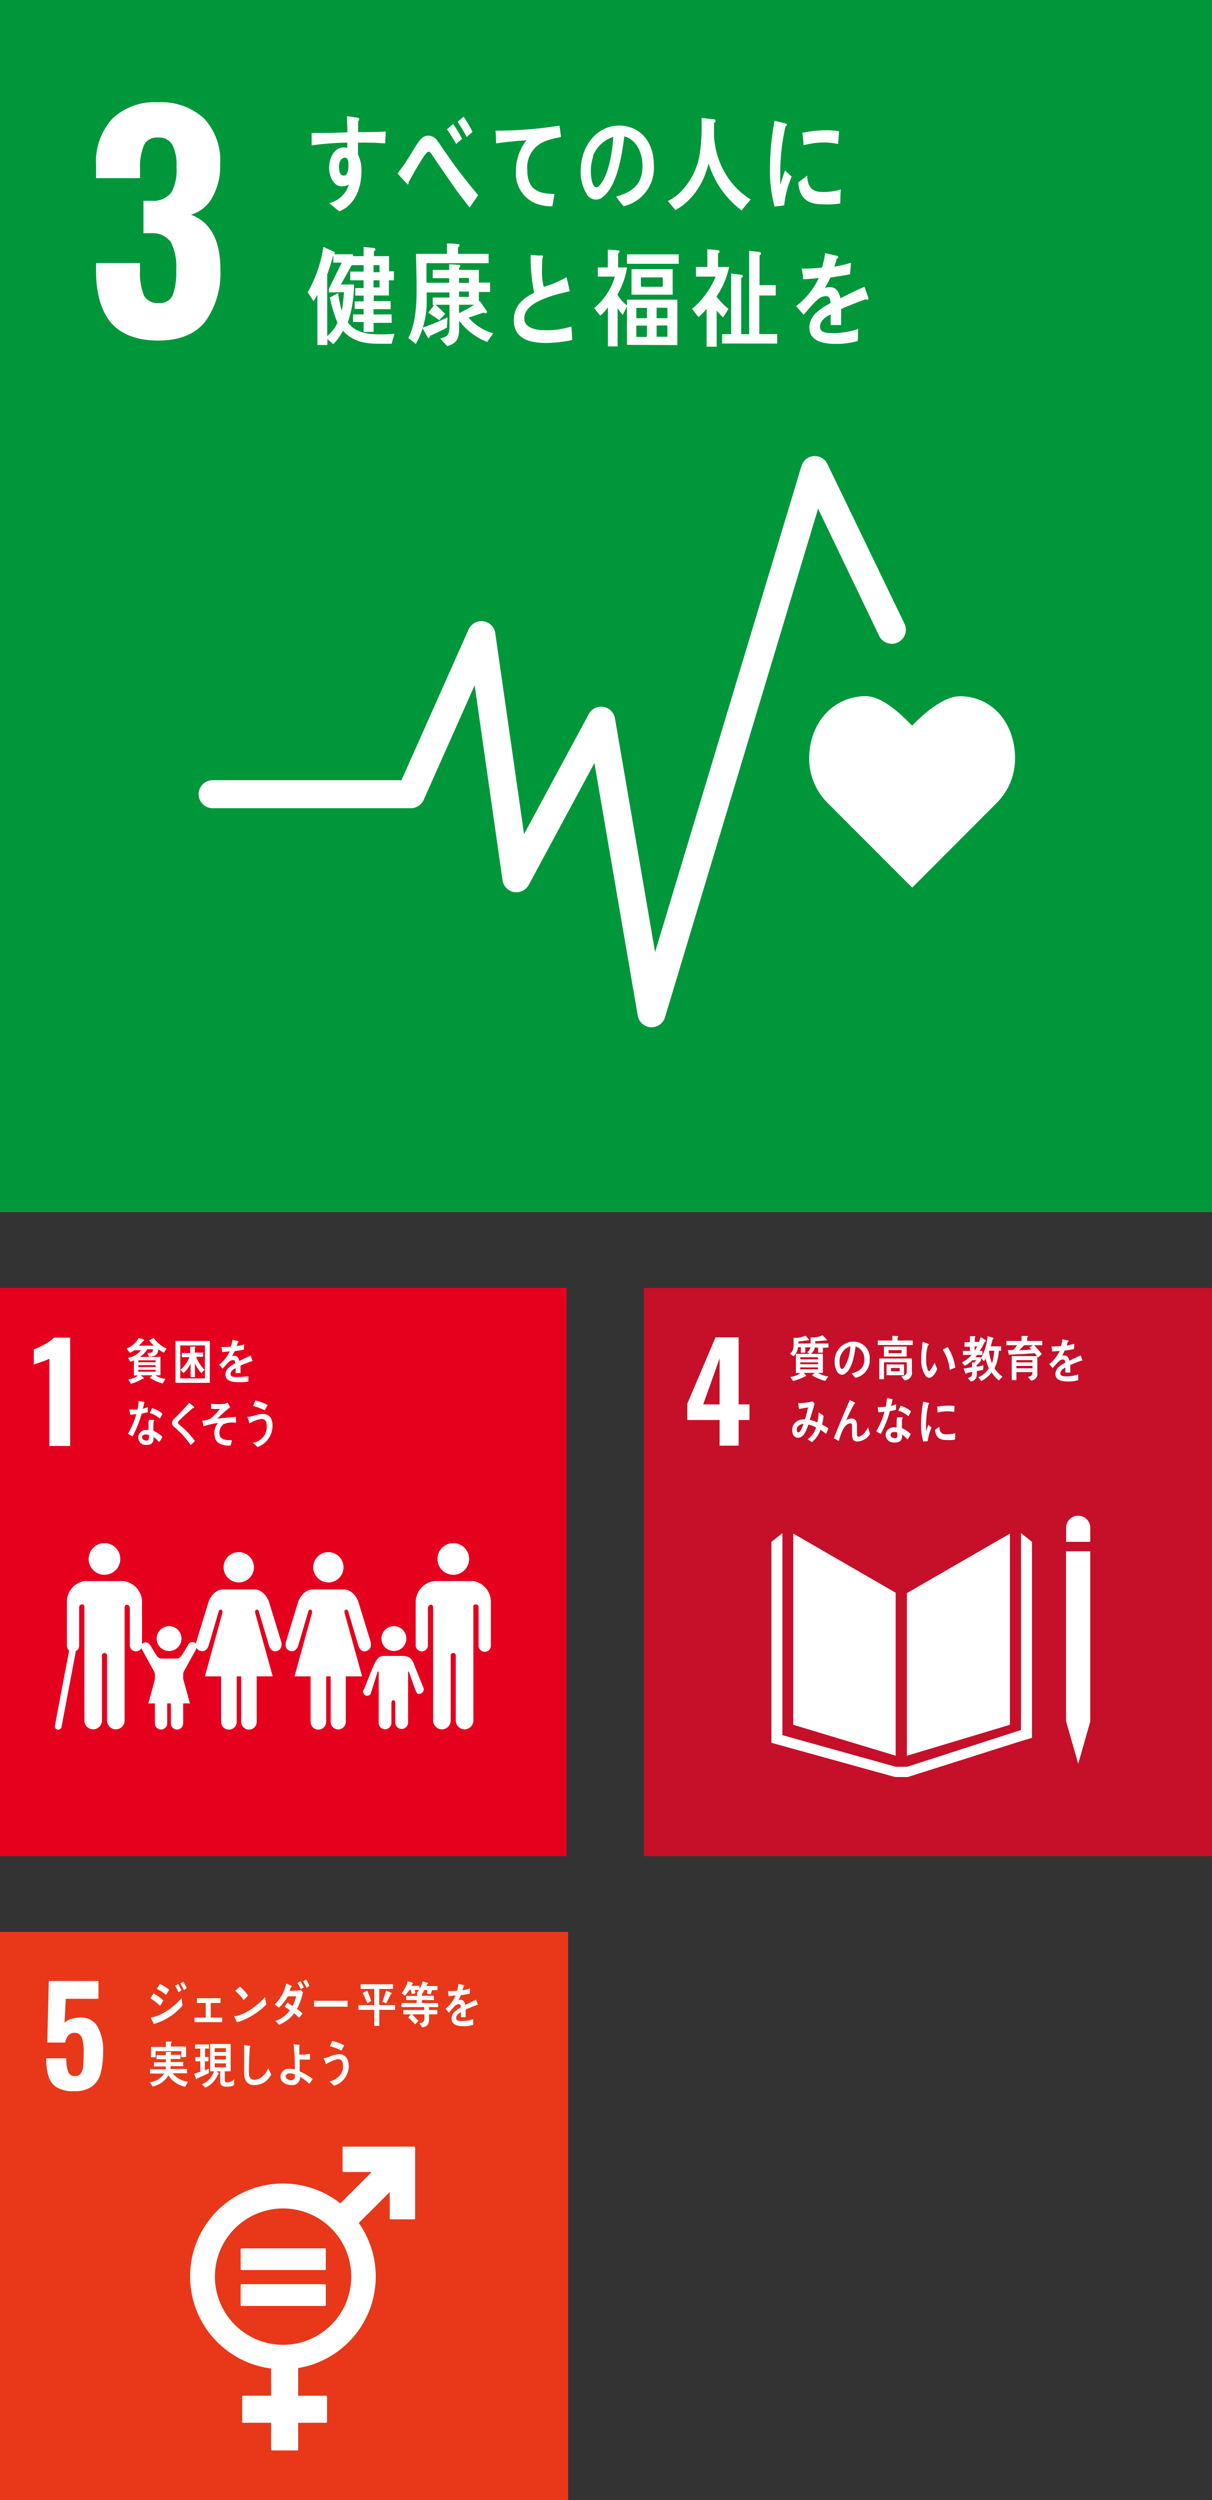
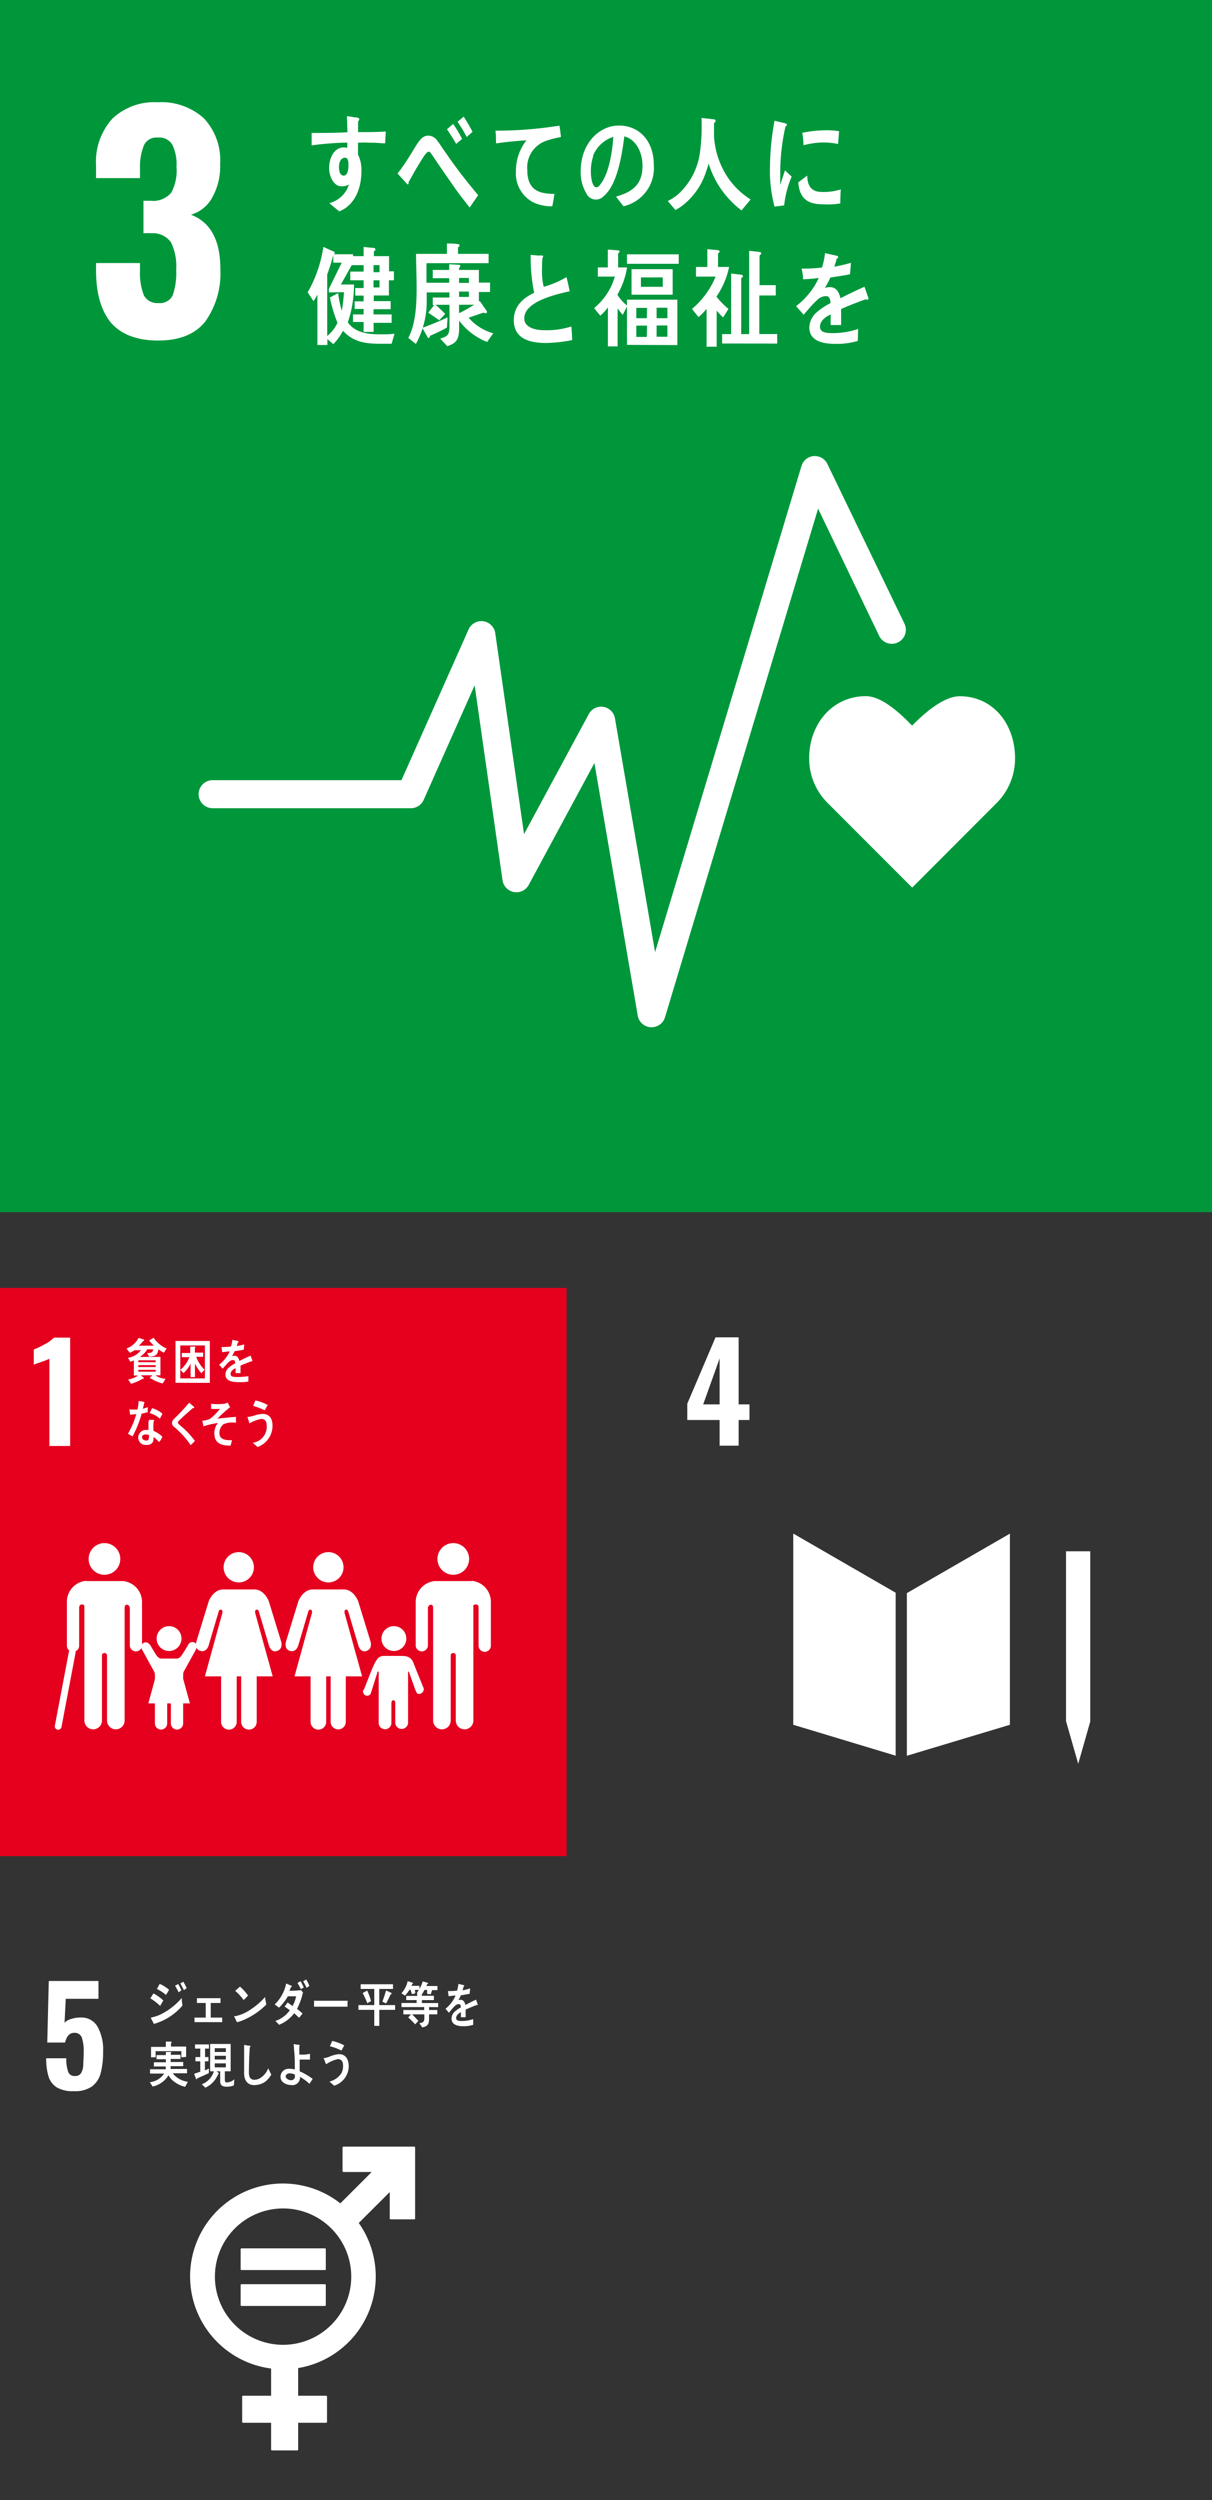
<svg xmlns="http://www.w3.org/2000/svg" id="レイヤー_1" data-name="レイヤー 1" viewBox="0 0 160 330">
  <rect x="0" y="0" width="160" height="330" fill="#333333" stroke="none" />
  <defs>
    <style>.cls-2{fill:#fff}</style>
  </defs>
  <path fill="#e5001e" d="M0 170h74.8v75H0z" />
  <path class="cls-2" d="M6.52 179.35a10.56 10.56 0 01-1.13.44c-.49.16-.8.28-.93.34v-2a10.81 10.81 0 001.45-.7 4.85 4.85 0 001.21-.87h2.14v14.3H6.52zM57.75 205.77a2.09 2.09 0 112.09 2.09 2.09 2.09 0 01-2.09-2.09M62.27 208.66a2.78 2.78 0 012.53 2.77v5.79a.81.81 0 01-1.62 0v-5c0-.19 0-.44-.39-.44s-.29.25-.3.41v14.91a1.16 1.16 0 11-2.32 0v-8.57a.31.31 0 00-.33-.34.32.32 0 00-.34.34v8.57a1.16 1.16 0 11-2.32 0v-14.88c0-.16-.06-.41-.29-.41s-.4.25-.4.44v5a.81.81 0 01-1.61 0v-5.79a2.78 2.78 0 012.52-2.77h4.87M45.35 206.87a2 2 0 10-2 2 2 2 0 002-2M39.39 211.34l-1.64 5.35s-.29 1 .54 1.22 1.08-.71 1.08-.71l1.32-4.46s.08-.34.33-.27.16.44.16.44l-2.3 8.36H41v6a1 1 0 002.06 0v-6h.59v6a1 1 0 102 0v-6h2.15l-2.31-8.36s-.09-.36.16-.44.33.27.33.27l1.33 4.46s.25 1 1.08.71.53-1.22.53-1.22l-1.64-5.35s-.58-1.54-1.88-1.54h-4.12c-1.3 0-1.89 1.54-1.89 1.54M33.52 206.87a2 2 0 10-2 2 2 2 0 002-2M27.56 211.34l-1.64 5.35s-.29 1 .54 1.22 1.08-.71 1.08-.71l1.32-4.46s.07-.34.33-.27.16.44.16.44l-2.3 8.36h2.14v6a1 1 0 002.06 0v-6h.59v6a1 1 0 102.05 0v-6H36l-2.31-8.36s-.09-.36.16-.44.33.27.33.27l1.33 4.46s.25 1 1.08.71.53-1.22.53-1.22l-1.64-5.35s-.58-1.54-1.88-1.54h-4.15c-1.3 0-1.89 1.54-1.89 1.54M52 217.92a1.64 1.64 0 10-1.64-1.64 1.63 1.63 0 001.64 1.64M48 223a.57.57 0 00.24.78.54.54 0 00.7-.23l.9-2.85s.15-.19.15 0v6.71a.84.84 0 101.68 0v-2.61s0-.38.26-.38.25.38.25.38v2.65a.85.85 0 001.69 0v-6.71c0-.2.11-.06.11-.06l.7 1.95a4.88 4.88 0 00.39.91.63.63 0 00.82-.34.61.61 0 00-.07-.6c0-.06-1.05-2.58-1.17-2.94-.37-1.08-1.05-1.07-1.69-1.09h-2.24c-.86 0-1.12.47-2.07 2.9-.13.35-.59 1.48-.6 1.55zM15.88 205.77a2.09 2.09 0 10-2.09 2.09 2.09 2.09 0 002.09-2.09M11.36 208.66a2.78 2.78 0 00-2.53 2.77v5.79a.81.81 0 001.62 0v-5c0-.19.05-.44.39-.44s.29.25.3.41v14.91a1.16 1.16 0 102.32 0v-8.57a.31.31 0 01.33-.34.32.32 0 01.34.34v8.57a1.16 1.16 0 102.32 0v-14.88c0-.16.06-.41.29-.41s.4.25.4.44v5a.81.81 0 001.61 0v-5.79a2.78 2.78 0 00-2.52-2.77h-4.87" />
  <path fill="none" stroke="#fff" stroke-linecap="round" stroke-miterlimit="10" stroke-width=".89" d="M9.54 218.06l-1.86 9.81" />
  <path class="cls-2" d="M19.74 217.06a.58.58 0 00-.5-.28.6.6 0 00-.6.6 1.11 1.11 0 00.06.26l1.65 3a1.1 1.1 0 01.1.4v6.44a.81.81 0 001.62 0v-2.54s0-.36.24-.36.25.36.25.36v2.54a.81.81 0 001.62 0V221a1.1 1.1 0 01.1-.4l1.53-2.77a2.8 2.8 0 00.19-.49.6.6 0 00-1.11-.32s-.81 1.41-1.06 1.66a.67.67 0 01-.51.24h-2a.66.66 0 01-.51-.24c-.26-.25-1-1.62-1.07-1.66z" />
  <path class="cls-2" d="M22.32 217.92a1.64 1.64 0 10-1.64-1.64 1.63 1.63 0 001.64 1.64M22.32 220.23l1.86 1.36.89 3.25h-5.49l.89-3.25 1.85-1.36zM21.63 178.55a4.19 4.19 0 01-.72-.46 2.7 2.7 0 01-.08.39c-.15.54-.74.57-1.15.58l-.25-.46c.21 0 .64 0 .73-.27a.86.86 0 00.05-.23h-.77a2.71 2.71 0 01-1 1h2.74v2.43h-.65a2.63 2.63 0 001.32.47l-.37.61a6 6 0 01-1.72-.75l.35-.33H18.6l.34.3a.14.14 0 01.06.09c0 .05-.06.07-.1.07a.16.16 0 01-.09 0 5.84 5.84 0 01-1.52.66l-.37-.57a3 3 0 001.31-.52h-.56v-2a2 2 0 01-.46.18l-.32-.52a2.57 2.57 0 001.71-1h-.84a2.69 2.69 0 01-.62.34l-.44-.56a3 3 0 001.6-1.41l.68.22a.08.08 0 01.05.08c0 .09-.09.12-.14.13a4.07 4.07 0 01-.57.6h2a6.76 6.76 0 01-.63-.68l.59-.36A4 4 0 0022 178zm-1.08 1h-2.29v.25h2.29zm0 .64h-2.29v.25h2.29zm0 .62h-2.29v.24h2.29zM23.17 182.52V177h4.53v5.53zm3.88-4.93H23.8v4.35h3.25zm-.46 3.67a5.38 5.38 0 01-.85-1.28v1.79h-.58V180a4 4 0 01-.94 1.24l-.41-.43a4 4 0 001.19-1.67h-1v-.55h1.11v-.85h.59c.05 0 .1 0 .1.09a.11.11 0 01-.07.09v.62h1.09v.55h-.92a4.48 4.48 0 001.1 1.7zM33.36 179.65a.13.13 0 01-.08 0c-.4.14-1.17.44-1.53.6v1h-.65a2.81 2.81 0 000-.3v-.36c-.44.21-.66.47-.66.77s.25.39.75.39a8.79 8.79 0 001.6-.11v.72a7.09 7.09 0 01-1.41.07c-1.08 0-1.62-.34-1.62-1a1.25 1.25 0 01.45-.92 4 4 0 01.84-.56c0-.28-.1-.43-.26-.43a.8.8 0 00-.57.24 4.72 4.72 0 00-.42.44c-.21.22-.33.38-.41.46l-.46-.53a4.6 4.6 0 001.39-1.75c-.29 0-.62.07-1 .09a5.74 5.74 0 00-.09-.67 8.5 8.5 0 001.26-.07 4.67 4.67 0 00.19-.88l.75.16s.06 0 .06.08 0 .07-.09.1a3.37 3.37 0 01-.15.49 8.17 8.17 0 001-.23l-.07.7c-.3.07-.71.13-1.21.2a5.12 5.12 0 01-.34.65 1.08 1.08 0 01.31-.05q.51 0 .66.69c.44-.23.94-.47 1.48-.71l.26.72a.06.06 0 01.02 0zM19.5 186.4a7.73 7.73 0 01-.8.19 13.79 13.79 0 01-1.2 3 5.32 5.32 0 01-.61-.35 10.47 10.47 0 001.1-2.59 5.55 5.55 0 01-.82.07l-.09-.68h.31a4.85 4.85 0 00.76 0 6.89 6.89 0 00.15-1.11c.26 0 .51.07.77.13-.07.29-.13.6-.22.89a5.67 5.67 0 00.66-.22c0 .21-.01.44-.01.67zm1.5 3.94a4.61 4.61 0 00-.73-.67v.21c0 .67-.46.85-.95.85a1.54 1.54 0 01-.52-.09 1 1 0 01.35-1.89 3.27 3.27 0 01.45 0v-.91a1.06 1.06 0 01.08-.43h.5s.19 0 .19.05a.8.8 0 00-.11.4 8.51 8.51 0 000 1 3.89 3.89 0 011.17.77c-.1.29-.24.51-.43.71zm-1.37-.93a.87.87 0 00-.39-.07c-.21 0-.48.06-.49.36s.31.44.52.44.36 0 .37-.33c.04-.13.04-.27.03-.4zm1.47-2.15a3.17 3.17 0 00-1.34-.74l.32-.65a3.52 3.52 0 011.37.74zM25.17 190.75a10.63 10.63 0 00-1.62-1.9 4.69 4.69 0 00-.47-.43 1.29 1.29 0 01-.27-.25.62.62 0 01-.1-.35.75.75 0 01.27-.54l.82-.82c.39-.43.79-.86 1.18-1.31l.47.41a1.3 1.3 0 01.18.15.14.14 0 010 .06c0 .09-.12.1-.18.09-.37.34-.76.67-1.13 1-.16.14-.31.3-.46.44a2.29 2.29 0 00-.23.21.48.48 0 00-.14.25.25.25 0 00.1.2c.22.22.48.42.71.63a11 11 0 011.43 1.61c-.18.19-.37.38-.56.55zM29.48 188a1.49 1.49 0 00-.49 1.38c.1.63.86.71 1.25.71a2.55 2.55 0 00.39 0c-.06.25-.13.49-.19.72h-.12c-.77 0-1.88-.14-2-1.33a2.16 2.16 0 01.45-1.66 11.74 11.74 0 00-1.93.45c0-.25-.09-.49-.14-.73a4.66 4.66 0 001-.24 7 7 0 001.33-1.34 9 9 0 01-1.16 0v-.67a7.79 7.79 0 001.74 0 1.65 1.65 0 00.44-.16c.11.2.22.41.32.62a15.71 15.71 0 00-1.67 1.51c.82-.11 1.64-.18 2.45-.24v.78a2.88 2.88 0 00-1.67.2zM34 191c-.21-.19-.42-.39-.64-.56a2.12 2.12 0 001.85-2.16c0-.59-.13-.93-.65-1a4.8 4.8 0 00-1.64.6c0-.1-.25-.8-.25-.86s.06 0 .08 0a3.71 3.71 0 00.71-.14 3.82 3.82 0 011.33-.25c.9.06 1.24.79 1.18 1.77A3 3 0 0134 191zm1-4.83a9.26 9.26 0 00-1.59-.6c.11-.24.21-.48.31-.72a5.75 5.75 0 011.63.61c-.17.24-.28.48-.41.71z" />
  <path fill="#00973b" d="M0 0h160v160H0z" />
  <path class="cls-2" d="M14.6 42.54c-1.28-1.6-1.92-3.88-1.92-6.82v-1h5.8v1A8 8 0 0019 39a2 2 0 001.92 1 1.86 1.86 0 001.87-1 8.83 8.83 0 00.47-3.37 7.23 7.23 0 00-.68-3.63A2.89 2.89 0 0020 30.79a7.83 7.83 0 00-1.06 0V26.5h.94a3.12 3.12 0 002.72-1.06 6.12 6.12 0 00.7-3.44 5.86 5.86 0 00-.55-2.9 2 2 0 00-1.94-.94 1.8 1.8 0 00-1.8 1 7.39 7.39 0 00-.53 3v1.35h-5.8v-1.65a8.46 8.46 0 012.13-6.17 8 8 0 016-2.19 8.36 8.36 0 016.1 2.11 8.1 8.1 0 012.15 6.07A8.33 8.33 0 0128 26.1a4.68 4.68 0 01-2.79 2.24c2.59 1 3.88 3.35 3.88 7.2a10.94 10.94 0 01-2 6.91q-2 2.5-6.21 2.5t-6.28-2.41zM134 100.09c0-4.53-2.91-8.19-7.3-8.19-2.2 0-4.85 2.4-6.29 3.88-1.44-1.48-3.92-3.89-6.11-3.89-4.4 0-7.48 3.67-7.48 8.19a8.31 8.31 0 002.33 5.8l11.27 11.28 11.25-11.27a8.29 8.29 0 002.33-5.8z" />
  <path class="cls-2" d="M86 135.59h-.1a1.85 1.85 0 01-1.71-1.54l-5.72-33.33-8.67 16.08a1.85 1.85 0 01-3.46-.62l-3.68-25.72-6.73 15.12a1.85 1.85 0 01-1.69 1.1H28.07a1.85 1.85 0 110-3.7H53l8.86-19.9a1.85 1.85 0 013.52.49l3.8 26.53 8.55-15.85a1.85 1.85 0 013.45.56l5.3 30.87 19.32-64.16a1.84 1.84 0 013.43-.27l10.17 21.07a1.85 1.85 0 01-3.34 1.61L108 67.14l-20.21 67.13a1.85 1.85 0 01-1.79 1.32zM103.52 27.11l-1.27.16a18.26 18.26 0 01-.6-5.33 34.46 34.46 0 01.6-6l1 .24a2.83 2.83 0 01.5.13.16.16 0 01.13.18.19.19 0 01-.18.18 27.64 27.64 0 00-.7 6.23v1.52c.21-.64.41-1.29.63-1.93l.88.82a13.12 13.12 0 00-.99 3.8zm7.41-.26a9.53 9.53 0 01-2.13.12c-1.67 0-3.22-.33-3.42-2.89.39-.3.78-.61 1.19-.9 0 1.46.67 2.11 1.76 2.15A7.52 7.52 0 00111 25c-.06.62-.06 1.23-.07 1.85zm-.3-7.84a9 9 0 00-2.7-.17 12.1 12.1 0 00-1.86.33c0-.5-.08-1.13-.15-1.64a14.76 14.76 0 012.65-.32 10.18 10.18 0 012.2.11c-.05.56-.08 1.13-.14 1.68zM50.84 18.92c-.49 0-1-.07-1.45-.08-.71 0-1.42-.06-2.13 0v1.55a4.66 4.66 0 01.45 2.25c0 2.39-1 4.52-2.93 5.26-.43-.37-.88-.7-1.3-1.09a3.64 3.64 0 002.58-2.45 1.84 1.84 0 01-1 .23c-1 0-1.61-1.3-1.61-2.4 0-1.38.68-2.73 1.93-2.73a1.89 1.89 0 01.47.06v-.69c-.81 0-1.62.05-2.41.11s-1.54.14-2.3.25v-1.64c1.57 0 3.15 0 4.72-.09 0-.7-.05-1.4-.06-2.11.34 0 .71.09 1 .14.15 0 .31 0 .44.07s.18 0 .18.18a.39.39 0 01-.15.29v1.41c1.22 0 2.44 0 3.66-.08zm-5.3 1.9c-.55 0-.79.62-.79 1.21s.14 1.15.63 1.15.62-.79.62-1.28 0-1.08-.46-1.08zM62 27.4c-.6-.81-1.31-1.65-1.93-2.55-.74-1.06-1.51-2.17-2.23-3.22-.25-.36-.5-.75-.74-1.1-.13-.18-.3-.51-.52-.51s-.63.61-.8.88-.48.78-.7 1.14c-.4.66-.75 1.33-1.14 2v.08c0 .12 0 .22-.15.22l-1.31-1.44a21.44 21.44 0 001.34-1.9c.45-.67.85-1.42 1.32-2.1s.8-1 1.47-1a1.54 1.54 0 011.17.75c.26.31.51.73.74 1.06.56.79 1.11 1.61 1.67 2.35.87 1.19 2 2.59 2.93 3.7zM60.22 19c-.37-.67-.79-1.3-1.21-1.94l.81-.7A16.56 16.56 0 0161 18.33zm1.39-.92a17.64 17.64 0 00-1.21-2l.81-.68a20.12 20.12 0 011.17 2zM73.74 18.15a11.94 11.94 0 00-1.73.47 3.71 3.71 0 00-2.4 3.82c0 2.86 1.81 3.13 3.58 3.16-.08.54-.17 1.09-.28 1.63h-.24a5.54 5.54 0 01-2.31-.54 4.29 4.29 0 01-2.25-4.09 6.52 6.52 0 011.39-4.08c-1.31.08-2.77.22-4 .41-.06-.71 0-1.13-.1-1.68a53.69 53.69 0 006.73-.42l1.72-.24c.06.21.18 1.31.2 1.42s-.18.11-.31.14zM82.32 27.22c-.36-.42-.68-.86-1-1.26 1.82-.55 3.5-1.34 3.5-4.06 0-1.85-.9-3.52-2.4-3.9-.32 2.48-.93 6.42-2.73 7.89a1.38 1.38 0 01-2.29-.38 5.37 5.37 0 01-.74-2.94c0-3.51 2.33-6 5.06-6 2.53 0 4.59 1.88 4.59 5.22a5.16 5.16 0 01-3.99 5.43zm-4-6.61a6.15 6.15 0 00-.32 2c0 .59.11 2.11.75 2.11.23 0 .42-.27.56-.46 1.08-1.37 1.54-4.31 1.65-6.19a4.28 4.28 0 00-2.69 2.54zM97.89 27.77a12.29 12.29 0 01-4.34-6.18 18.47 18.47 0 01-.63 1.86 9.27 9.27 0 01-2.55 3.46 6.56 6.56 0 01-1.21.81l-1-1.19a6.5 6.5 0 001.4-.92A9.13 9.13 0 0092.42 20a26.24 26.24 0 00.19-4.43l1.63.18c.1 0 .23.08.23.21a.28.28 0 01-.21.26v1.73a10.92 10.92 0 001.83 5.49 10.21 10.21 0 003 2.89zM51.7 45.37h-1.61c-1.78 0-3.45-.21-4.81-1.71A7.79 7.79 0 0144 45.43l-.78-.67v.78H41.9v-6.66a6.83 6.83 0 01-.51.87l-.77-1.16a17.32 17.32 0 002.07-6l1.42.64a.16.16 0 01.09.14.24.24 0 01-.12.19h2.53v1.13L45 37.55h1.73a15.47 15.47 0 01-.81 5c1 1.45 2.87 1.58 4.31 1.58.62 0 1.23 0 1.85-.08zm-8.28-6.77v-.48l1.69-3.45H44v-1c-.23.85-.49 1.71-.8 2.54v8.14a4.89 4.89 0 001.35-1.74 18.8 18.8 0 01-1-3.34l1.09-.58a15.17 15.17 0 00.48 2.34 22.5 22.5 0 00.29-2.47zm7.92-1.6v2h-2v.75h2.23v1.06h-2.26v.69h2.39v1.11h-2.38v1.2H48V42.5h-1.4v-1H48v-.72h-1.18v-1H48v-.76h-1.1v-1H48V37h-1.76v-1.15H48V35h-1.65v-1.19H48V32.6l1.37.13a.19.19 0 01.19.21c0 .11-.13.19-.2.25v.62h2v2H52V37zm-1.24-2h-.79v.93h.79zm0 2h-.79v.94h.79zM64.3 45.14a8.55 8.55 0 01-3.69-2.82v1c0 1.48-.38 2-1.57 2.37l-.93-1c.9-.26 1.23-.43 1.23-1.63v-2.83H57.5c.44.39.87.78 1.27 1.21l-.78.83c-.48-.35-1-.68-1.45-1l.77-1h-.18v-1h2.2v-.67h-3v1.52a11.64 11.64 0 01-1.43 5.28c-.35-.27-.68-.54-1-.8.97-1.78 1.1-4.43 1.1-6.5 0-1.52-.06-3.06-.08-4.59H59v-1.37c.46 0 1 0 1.47.09.08 0 .19 0 .19.17a.27.27 0 01-.2.24v.87h4.04v1.23h-8.2v2.58h3v-.6h-2.17v-1.09h2.17v-.75l1.25.07c.1 0 .21 0 .21.18a.27.27 0 01-.16.23v.27h2.62v1.67h1.47v1.24h-1.47v1.27l.11-.09.89 1.28a.42.42 0 01.06.19.17.17 0 01-.16.17.52.52 0 01-.26-.1c-.66.2-1.31.45-2 .67a6.62 6.62 0 003.26 2.06zm-5.3-1.9a24.07 24.07 0 01-2.23 1.08c0 .1-.08.29-.19.29s-.11-.06-.14-.12l-.69-1.22a35.42 35.42 0 003.33-1.38zm2.89-6.55H60.6v.65h1.31zm0 1.8H60.6v.7h1.31zm-1.29 1.74v1.11a18.4 18.4 0 002-1.12zM72.11 45.27c-1.65 0-4.28-.27-4.28-3 0-2 1.39-3 2.69-3.63a22.45 22.45 0 01-.46-5l1 .09a4.8 4.8 0 01.52 0c.05 0 .12 0 .12.13a.25.25 0 01-.08.15 9.43 9.43 0 00-.06 1.3 8.85 8.85 0 00.21 2.52.15.15 0 00.11 0 12.46 12.46 0 002.9-1.25c.17.61.29 1.24.43 1.86-1.44.35-6 1.25-6 3.58 0 1.31 1.71 1.56 2.5 1.56a10.68 10.68 0 003.72-.49c.05.59.09 1.2.1 1.8a19 19 0 01-3.42.38zM82.77 45.52v-5.07l-.56 1.11c-.24-.27-.45-.56-.68-.84v5h-1.28v-5.15a6.31 6.31 0 01-1 1.1l-.82-1a8.43 8.43 0 002.74-4.16h-2.25V35.3h1.32v-2.36l1.36.11c.07 0 .19 0 .19.15a.28.28 0 01-.19.23v1.87h1.18a10.47 10.47 0 01-1.28 3.6 6 6 0 001.27 1.43v-.78h6.65v6zm0-10.7v-1.25h6.83v1.25zm.6 4.08v-3.37h5.43v3.37zm2.05 1.74H84V42h1.39zm0 2.34H84v1.49h1.39zm2.07-6.36h-2.88v1.24h2.89zm.61 4h-1.42V42h1.43zm0 2.34h-1.42v1.49h1.43zM94.6 39.12v.06a11.32 11.32 0 001.57 1.6l-.71 1.12a9 9 0 01-.85-.9v4.76h-1.33v-5a7.36 7.36 0 01-1.07 1.09l-.86-1.07a11 11 0 003.12-4.27h-2.59v-1.27h1.5v-2.35l1.44.13a.22.22 0 01.17.2c0 .11-.11.18-.2.21v1.81h1.46a10.68 10.68 0 01-1.65 3.88zm.73 6.22V44.1h1.19v-8l1.37.17a.19.19 0 01.18.19c0 .13-.13.2-.22.25v7.39h1.05v-11l1.37.16c.09 0 .21.06.21.19s-.13.2-.21.26v3.93h2.14V39h-2.17v5.09h2.36v1.26zM114.47 39.57a.34.34 0 01-.17-.07c-.85.29-2.48.93-3.26 1.29v2.11h-1.38v-1.4c-.94.44-1.41 1-1.41 1.63s.54.84 1.61.84a10.36 10.36 0 003.42-.55l-.04 1.58a9.7 9.7 0 01-2.95.39c-2.3 0-3.45-.72-3.45-2.19a2.75 2.75 0 011-2 8.36 8.36 0 011.79-1.18c0-.61-.21-.93-.55-.93a1.68 1.68 0 00-1.21.52 11.81 11.81 0 00-.91.93c-.43.49-.7.81-.87 1l-1-1.13a9.92 9.92 0 003-3.72c-.62.09-1.32.14-2.07.18 0-.52-.12-1-.19-1.42a19.63 19.63 0 002.69-.14 11.44 11.44 0 00.4-1.9l1.59.36a.17.17 0 01.14.17c0 .08-.06.15-.19.2-.06.23-.16.59-.32 1.06a20.08 20.08 0 002.2-.51l-.13 1.51c-.64.14-1.52.27-2.59.43a9.74 9.74 0 01-.73 1.37 2.44 2.44 0 01.66-.1c.72 0 1.19.48 1.4 1.47.94-.49 2-1 3.17-1.52l.54 1.53c-.05.13-.09.19-.19.19z" />
-   <path fill="#c60f28" d="M85 170h75v75H85z" />
+   <path fill="#c60f28" d="M85 170v75H85z" />
  <path class="cls-2" d="M95 187.43h-4.27v-2.15l3.73-8.76h3.05v8.85h1.43v2.06h-1.43v3.39H95zm0-2.06v-6.07l-2.17 6.07zM118.24 210.23l-13.52-7.81v25.24l13.52 4.08v-21.51zM119.72 210.28v21.47l13.6-4.09v-25.23l-13.6 7.85zM141.13 227.22h-.39l1.6 5.59 1.59-5.59h-.4.4v-22.46H140.73v22.46h.4z" />
-   <path class="cls-2" d="M136.23 203.51l-1.45-1.15v25.99l-15.02 4.85h-1.52l-14.95-4.17v-26.67l-1.45 1.15v26.53l16.33 4.52H119.83l15.07-4.78 1.33-.39v-25.88zM143.93 201.79a1.6 1.6 0 10-3.19 0v1.72h3.19zM106.31 177.84v.7h-.59v-.72h-.37a1.83 1.83 0 01-.6 1.19l-.47-.33c.47-.38.48-.75.48-1.37v-.72h.51a5.28 5.28 0 001.09-.29l.44.54c0 .05-.05.07-.09.07h-.1c-.41.07-.81.12-1.22.16a2.26 2.26 0 010 .26h2v.5zm2.32.06v.64H108v-.67h-.43a1.47 1.47 0 01-.52.83h1.58v2.51H108a3.07 3.07 0 001.35.47l-.41.6a7.24 7.24 0 01-1.75-.74c.13-.12.26-.21.38-.33h-1.47c.05.06.34.33.34.38a.08.08 0 01-.08.07h-.07a6 6 0 01-1.6.62l-.36-.53a2.52 2.52 0 001.33-.52h-.59v-2.53h1.81a3.62 3.62 0 01-.32-.22 1 1 0 00.45-.95v-1h.5a3.73 3.73 0 001.09-.28l.5.52a.15.15 0 01.06.1c0 .05-.07.06-.09.06a.42.42 0 01-.15 0c-.43.05-.87.09-1.3.11a2.81 2.81 0 010 .29h1.75v.53zm-.66 1.25h-2.32v.27H108zm0 .67h-2.33v.25H108zm0 .67h-2.33v.25H108zM112.92 181.86c-.17-.19-.33-.39-.5-.57.87-.25 1.68-.6 1.68-1.82a1.69 1.69 0 00-1.15-1.75c-.15 1.11-.44 2.88-1.31 3.54a.84.84 0 01-.51.2.81.81 0 01-.59-.37 2.3 2.3 0 01-.35-1.32 2.54 2.54 0 012.43-2.69 2.15 2.15 0 012.19 2.34 2.34 2.34 0 01-1.89 2.44zm-1.94-3a2.62 2.62 0 00-.15.88c0 .27 0 .95.35.95.12 0 .21-.13.27-.21a5.64 5.64 0 00.8-2.78 2 2 0 00-1.25 1.19zM115.88 177.53v-.59h1.92v-.63l.69.05s.09 0 .09.07a.15.15 0 01-.09.11v.4h2v.59zm3.52 4.67l-.41-.52c.38-.08.71-.13.71-.69v-1.18h-3v2.24h-.62v-2.74h4.3V181a1 1 0 01-.98 1.2zm-2.71-3.14v-1.32h3v1.32zm.35 2.46v-1.42h2.31v1.42zm2-3.31h-1.74v.4h1.7zm-.27 2.35h-1.14v.44h1.14zM122.69 181.86a.6.6 0 01-.43-.18 3.35 3.35 0 01-.64-2.12 9.46 9.46 0 01.11-1.77c0-.23 0-.45.09-.67a5.2 5.2 0 01.78.29.08.08 0 010 .07c0 .07-.07.11-.11.13a6.09 6.09 0 00-.22 1.3 7.3 7.3 0 000 .81 3.09 3.09 0 00.14.86c0 .12.12.42.25.41s.6-.86.71-1.12l.35.82c-.13.43-.59 1.16-1.03 1.17zm2.69-1a6 6 0 00-.93-2.72l.66-.34a6.72 6.72 0 011 2.72c-.26.09-.49.19-.73.3zM130 177.11a8.89 8.89 0 01-.67 1.21h.36v.52H129l-.25.31h.76v.44a5.05 5.05 0 01-.59.63v.16c.3 0 .61-.1.91-.17l-.05.59c-.27.08-.55.12-.83.18v.38a.93.93 0 01-.77 1l-.41-.47c.47-.14.57-.23.57-.82l-.75.17s0 .11-.07.11 0 0-.06-.06l-.26-.65c.37-.05.75-.11 1.12-.18v-.63h.33a1.27 1.27 0 00.21-.29h-.5a4.28 4.28 0 01-1 .74l-.38-.44a4.26 4.26 0 001.29-1h-1.15v-.53h.92v-.55h-.71v-.6h.71v-.79h.65a.06.06 0 01.07.07.13.13 0 01-.08.11v.57h.79l-.37.37a10 10 0 00.36-1l.6.36a.14.14 0 01.07.11c.02.15-.06.15-.13.15zm-1.34.62v.57a6.13 6.13 0 00.34-.57zm3.2 4.49a4.67 4.67 0 01-.95-1.07 4.09 4.09 0 01-1.36 1.14l-.4-.5a2.8 2.8 0 001.39-1.19 7 7 0 01-.43-1.29 3.13 3.13 0 01-.22.36l-.38-.41a7.31 7.31 0 00.87-2.9l.7.21a.14.14 0 01.07.11c0 .06-.08.11-.12.13-.08.3-.16.61-.25.9h1.38v.58h-.3a6.33 6.33 0 01-.57 2.32 3.77 3.77 0 001.05 1.09zm-1.29-3.93v.14a6.64 6.64 0 00.38 1.52 7.16 7.16 0 00.31-1.66zM136.53 177.56c.34.39.69.76 1 1.17l-.49.45a4.9 4.9 0 00-.45-.57c-1.13.11-2.27.14-3.41.21l-.13-.62h.56a.36.36 0 00.22-.09 3.37 3.37 0 00.43-.55h-1.4V177h2v-.66h.78s.06.05.06.09-.07.11-.11.13v.44h2v.56zm-.43 4.66l-.4-.48c.37-.06.59-.13.59-.63h-2.11v1.06h-.62V179h3.38v2.2a.86.86 0 01-.84 1.02zm-1.92-2.69v.29h2.11v-.29zm2.12.76h-2.12v.32h2.12zm-1.09-2.73c-.23.22-.45.46-.7.66.56 0 1.12-.06 1.67-.09a3.83 3.83 0 01-.28-.29c.16-.09.32-.18.47-.28zM142.9 179.57a.13.13 0 01-.08 0c-.4.13-1.16.44-1.53.6v1h-.65a2.81 2.81 0 000-.3v-.36c-.44.21-.66.47-.66.77s.25.39.75.39a4.84 4.84 0 001.61-.26v.76a4.57 4.57 0 01-1.39.18c-1.08 0-1.62-.34-1.62-1a1.29 1.29 0 01.45-.92 3.69 3.69 0 01.84-.55c0-.29-.1-.44-.26-.44a.77.77 0 00-.56.24 4.59 4.59 0 00-.43.44l-.41.46c-.09-.12-.25-.29-.45-.53a4.75 4.75 0 001.39-1.74l-1 .08c0-.25-.06-.47-.09-.67a10.7 10.7 0 001.26-.06 6.12 6.12 0 00.19-.89l.74.17s.07 0 .07.07 0 .07-.09.1-.08.28-.15.49a8.08 8.08 0 001-.23l-.06.7c-.3.07-.71.13-1.22.2a4.09 4.09 0 01-.34.65 1.08 1.08 0 01.31 0q.51 0 .66.69c.44-.23.94-.47 1.48-.71l.26.72c.08-.07.08-.05-.02-.05zM109.06 189.27a8 8 0 00-.75-.55 3.46 3.46 0 01-1.13 1.63l-.57-.38a2.79 2.79 0 001.12-1.55 4 4 0 00-1-.39c-.08.23-.16.45-.26.67-.24.53-.54 1.07-1.1 1.07s-.79-.44-.79-1a1.39 1.39 0 011-1.35 2.18 2.18 0 01.67-.06 10 10 0 00.41-1.59l-1.18.21-.12-.77h.06a7.44 7.44 0 001.85-.24l.27.31c-.11.41-.24.81-.36 1.21s-.18.62-.29.92a3.78 3.78 0 011 .34 5.48 5.48 0 00.18-1.34c.22.15.44.3.65.47a6.55 6.55 0 01-.2 1.16 5.55 5.55 0 01.84.49c-.08.24-.19.47-.3.74zm-3.88-.53c0 .17.06.31.21.31a.28.28 0 00.23-.12 3.65 3.65 0 00.44-1c-.38.07-.88.25-.88.81zM113.15 190.27c-.73 0-.67-.78-.67-1.39v-.6c0-.18 0-.4-.2-.4h-.15c-.83.24-1.14 1.52-1.4 2.32l-.65-.36c.23-.62.48-1.23.74-1.85l.87-2.06c.17-.38.32-.76.5-1.14a7.49 7.49 0 01.69.36.07.07 0 010 .06.09.09 0 01-.09.08c-.37.64-.7 1.32-1 2a1.62 1.62 0 01-.1.18 1.54 1.54 0 01.74-.24c.53 0 .7.41.7 1v1c0 .17 0 .4.21.4a1.16 1.16 0 00.69-.41 3.52 3.52 0 00.56-.84c.09.31.18.61.26.91a2.07 2.07 0 01-1.7.98zM118.28 186.08a7.91 7.91 0 01-.81.19 12.69 12.69 0 01-1.2 3 5.2 5.2 0 01-.6-.35 10.31 10.31 0 001.1-2.59 4.54 4.54 0 01-.82.07l-.09-.68h.3a4.9 4.9 0 00.77-.05 6.89 6.89 0 00.15-1.11c.26 0 .51.07.76.13-.06.29-.13.6-.22.89a5.25 5.25 0 00.67-.22c0 .26-.01.49-.01.72zm1.54 3.94a4.61 4.61 0 00-.73-.67 1.34 1.34 0 010 .21c0 .67-.45.85-1 .85a1.88 1.88 0 01-.52-.08 1 1 0 01-.65-.92 1 1 0 011-1 3.42 3.42 0 01.45 0v-.91a1.32 1.32 0 01.09-.43h.54s.2 0 .19.05a.85.85 0 00-.12.39v1a4 4 0 011.16.77 7.06 7.06 0 01-.41.72zm-1.37-.93a.89.89 0 00-.4-.07c-.21 0-.47.06-.48.37s.3.43.52.43.35 0 .36-.32 0-.27 0-.41zm1.47-2.15a3.3 3.3 0 00-1.34-.74l.32-.64a3.34 3.34 0 011.37.74zM122.48 190.21l-.6.07a8.19 8.19 0 01-.29-2.48 15.45 15.45 0 01.29-2.79l.48.11a2.17 2.17 0 01.24.07.08.08 0 01.06.08.09.09 0 01-.09.08 12.83 12.83 0 00-.32 2.9v.71c.1-.3.19-.6.3-.9l.42.38a5.9 5.9 0 00-.49 1.77zm3.6-.19a4.26 4.26 0 01-1 .06c-.8 0-1.54-.15-1.64-1.35l.57-.41c0 .68.32 1 .84 1a3.85 3.85 0 001.26-.15c-.02.28-.02.57-.03.83zm-.14-3.65a4.29 4.29 0 00-1.29-.07 5.52 5.52 0 00-.89.15c0-.24 0-.53-.07-.76a6 6 0 011.27-.15 4.62 4.62 0 011.05.05c-.01.26-.01.52-.07.78z" />
-   <path fill="#e83819" d="M0 255h75v75H0z" />
  <path class="cls-2" d="M7.51 275.53a2.62 2.62 0 01-1.11-1.47 8.07 8.07 0 01-.3-2.38h2.65a5.14 5.14 0 00.25 1.79.87.87 0 00.9.55.88.88 0 00.78-.35 2.22 2.22 0 00.31-1c0-.41.06-1 .06-1.76a5.94 5.94 0 00-.24-1.95 1 1 0 00-1-.64c-.64 0-1 .43-1.22 1.28H6.24l.2-8.12H13v2.35H8.68L8.52 267a1.79 1.79 0 01.85-.5 3.88 3.88 0 011.29-.2 2.42 2.42 0 012.2 1.18 6.18 6.18 0 01.75 3.32 11 11 0 01-.31 2.81 3.23 3.23 0 01-1.13 1.77 3.87 3.87 0 01-2.4.64 4.18 4.18 0 01-2.26-.49zM54.71 283.34h-9.37a.12.12 0 00-.12.12v3.11a.13.13 0 00.12.12h3.73l-4.14 4.14a12.26 12.26 0 10-9.14 21.8v3.59h-3.7a.12.12 0 00-.12.12v3.33a.12.12 0 00.12.12h3.7v3.53a.12.12 0 00.12.12h3.33a.12.12 0 00.12-.12v-3.53h3.69a.12.12 0 00.12-.12v-3.33a.12.12 0 00-.12-.12h-3.69v-3.65a12.25 12.25 0 008-19.15l4.09-4.08v3.48a.12.12 0 00.12.12h3.11a.12.12 0 00.12-.12v-9.36a.12.12 0 00-.12-.12M37.37 309.5a9 9 0 119-9 9 9 0 01-9 9" />
  <path class="cls-2" d="M42.88 296.77h-11a.11.11 0 00-.11.11v2.65a.1.1 0 00.11.1h11c.07 0 .13 0 .13-.1v-2.65a.12.12 0 00-.13-.11M42.88 301.5h-11a.11.11 0 00-.11.11v2.65a.11.11 0 00.11.11h11a.12.12 0 00.13-.11v-2.65a.12.12 0 00-.13-.11M21.14 264.77a7.09 7.09 0 00-1.29-1c.14-.21.27-.44.41-.65a5.75 5.75 0 011.3.93zm-.84 2.38c0-.08-.38-.75-.38-.79s0-.05.07-.06a6.52 6.52 0 001-.31 8.67 8.67 0 003-2.27c0 .34.06.69.1 1a7.76 7.76 0 01-3.79 2.43zm1.61-3.83a5.41 5.41 0 00-1.2-.79c.13-.22.25-.44.37-.67a4.62 4.62 0 011.24.78c-.13.23-.26.46-.41.68zm1.67-.35a9.09 9.09 0 00-.47-.87l.42-.22a9.23 9.23 0 01.42.83zm.7-.28c-.15-.29-.3-.6-.47-.89l.39-.23a6.32 6.32 0 01.44.86zM25.68 266.91v-.6h1.48v-1.93H26v-.63h3.11v.63h-1.29v1.93h1.51v.6zM32.28 266.57a5.13 5.13 0 01-1 .35l-.38-.81h.24a5.64 5.64 0 001.86-.81 9.81 9.81 0 002-1.71c0 .32.1.63.15 1a9.48 9.48 0 01-2.87 1.98zm-.13-2.6a6.94 6.94 0 00-1.1-1.19l.63-.56a6.63 6.63 0 011.06 1.17 4.61 4.61 0 01-.59.61zM39.94 263.19l-.06.24a4.31 4.31 0 01-.19.61 7.86 7.86 0 01-.48 1.12c.25.19.49.39.73.61-.15.2-.3.38-.46.56l-.64-.6a4.71 4.71 0 01-2 1.53 8.13 8.13 0 00-.5-.52 1.7 1.7 0 00.32-.1 4 4 0 001.6-1.29c-.22-.18-.45-.33-.68-.49.13-.18.25-.37.39-.55l.65.48a4.43 4.43 0 00.47-1.29H38a6.53 6.53 0 01-1.17 1.5c-.19-.15-.37-.29-.57-.42a5.29 5.29 0 001.52-2.77l.74.32a.07.07 0 010 .07c0 .05-.07.07-.1.07-.08.17-.14.34-.21.5a13.24 13.24 0 001.54-.08l.25.31zm-.22-.63a13.3 13.3 0 00-.45-.83l.41-.22a7.91 7.91 0 01.42.82zm.75-.18a7.76 7.76 0 00-.45-.86l.4-.24a4.8 4.8 0 01.42.85zM45.88 264.87h-4.42v-.78c0-.19 0 0 .07 0h4.38c-.05.18-.03.52-.03.78zM50.07 265.29v2.11h-.66v-2.11h-2.09v-.63h2.09v-2.13h-1.8v-.62h4.27v.62h-1.81v2.13h2.09v.63zm-1.57-.87c-.19-.46-.39-.92-.62-1.35l.59-.33a7.72 7.72 0 01.51 1.39zm3.07-1.18c-.19.4-.38.81-.6 1.2l-.49-.23c.18-.48.34-1 .49-1.48l.66.3a.14.14 0 01.07.11c0 .07-.08.1-.13.1zM54.77 262.65l.06.45-.45.12-.18-.58h-.15a4.49 4.49 0 01-.59.77l-.46-.31a3.65 3.65 0 00.82-1.6l.63.2a.1.1 0 01.07.09s-.06.09-.1.1a1.67 1.67 0 01-.12.23h1.07v.53zm1.87 2.27v.39h1.09v.57h-1.09c0 1 .1 1.54-.9 1.72l-.38-.55c.38-.07.66-.11.66-.64v-.53h-1.61c.16.16.32.32.47.49s.24.23.35.36l-.41.47c-.31-.31-.6-.63-.93-.9l.36-.42h-1v-.57H56v-.39h-3v-.54h2V264h-1.37v-.55h1.44V263l.67.09s0 .13-.06.15v.19h1.6v.57H55.7v.39h2.14v.54zm.4-2.24l-.17.55-.48-.05v-.52h-.36a4.3 4.3 0 01-.34.59l-.64-.24a4.72 4.72 0 00.76-1.48l.65.19s.06 0 .06.07-.07.07-.11.07l-.12.28h1.46v.54zM63 264.65h-.08c-.37.14-1.11.44-1.45.61v1h-.62v-.66c-.42.21-.63.47-.63.77s.24.39.72.39a4.58 4.58 0 001.53-.25v.75a4.16 4.16 0 01-1.32.19c-1 0-1.54-.35-1.54-1a1.26 1.26 0 01.43-.93 3.64 3.64 0 01.8-.55c0-.29-.1-.44-.25-.44a.78.78 0 00-.54.24c-.11.11-.24.24-.41.44l-.38.46c-.1-.12-.25-.29-.44-.53a4.56 4.56 0 001.32-1.74c-.28 0-.59.06-.92.08a6.05 6.05 0 00-.09-.67 9.79 9.79 0 001.21-.06 6.42 6.42 0 00.18-.89l.71.17a.07.07 0 01.06.07s0 .07-.09.1a4.72 4.72 0 01-.14.5c.24 0 .6-.13 1-.24l-.06.71-1.16.2a4.9 4.9 0 01-.33.64 1 1 0 01.3-.05q.48 0 .63.69c.42-.23.89-.47 1.41-.71l.24.72c-.04-.03-.09-.01-.09-.01zM24.44 275.45a3.79 3.79 0 01-1.3-.58 2.74 2.74 0 01-.9-.95 3.22 3.22 0 01-2.09 1.49l-.37-.57a2.64 2.64 0 001.89-1.14h-1.86v-.57h2.07v-.37h-1.56v-.55h1.58v-.4h-1.24v-.55h1.24v-.41h.65s.06 0 .06.07a.11.11 0 01-.07.09v.21h1.29v.55h-1.3v.4h1.66v.55h-1.67v.37h2.17v.57H22.8a3 3 0 002 1.12zm-.5-3.9v-.81h-3.4v.81h-.6v-1.37h1.95v-.7h.69a.08.08 0 01.08.08c0 .05-.05.09-.09.11v.46h2v1.37zM27.57 273.64c-.51.25-1 .46-1.55.7 0 0 0 .1-.08.1s-.05 0-.07-.07l-.24-.64.81-.28v-1.37h-.64v-.56h.64v-1.12h-.69v-.55h1.83v.55h-.51v1.12h.45v.56h-.47v1.2l.53-.24zm3.3 1.62a2.34 2.34 0 01-.94.17c-.42 0-.86-.08-.86-.7v-1.33h-.5c.05 0 .32.23.32.3s-.05.06-.08.07a4.94 4.94 0 01-.35.64 3.24 3.24 0 01-1.35 1.15l-.47-.45a2.6 2.6 0 001.59-1.71h-.49v-3.61h2.71v3.61h-.77v1.12c0 .21.06.35.26.35a1.55 1.55 0 001-.42zm-1.05-4.91h-1.47v.5h1.47zm-1.47 1v.49h1.47v-.49zm1.47 1h-1.47v.53h1.47zM35 274.78a2.56 2.56 0 01-1.46.44c-.78 0-1.27-.52-1.31-1.44a2.26 2.26 0 010-.37v-1-2.5l.51.1h.22s.1.05.1.1 0 .09-.09.11c-.06 1.12-.11 2.25-.11 3.38 0 .57.22.92.73.92a1.59 1.59 0 00.7-.19 2.63 2.63 0 001.12-1.33l.4.84a3.28 3.28 0 01-.81.94zM40.85 275.05a6.49 6.49 0 00-1.25-.92 1 1 0 01-1.19 1.08c-.54 0-1.38-.32-1.38-1.09a1.07 1.07 0 011.21-1.05 2.59 2.59 0 01.68.09c0-.9 0-1.81-.11-2.7 0-.22 0-.44-.07-.65l.73.1s.1 0 .1.09a.12.12 0 01-.06.09v1.1h.07a6.56 6.56 0 00.76 0l.58-.1v.76h-1.36v1.55a9 9 0 011.72 1zm-1.92-1.22a1.69 1.69 0 00-.73-.16c-.19 0-.49.14-.49.4s.39.5.66.5a.49.49 0 00.56-.56zM44.11 275.3c-.2-.18-.4-.37-.62-.54a2.71 2.71 0 001.59-1.12 2.17 2.17 0 00.21-.95c0-.57-.19-.9-.7-.9a4.58 4.58 0 00-1.56.69c0-.1-.3-.76-.3-.82s.05 0 .08 0a3.66 3.66 0 00.68-.19 3.67 3.67 0 011.28-.33c.88 0 1.27.7 1.27 1.65a2.74 2.74 0 01-1.93 2.51zm1-4.63a8.15 8.15 0 00-1.56-.58c.1-.23.2-.47.31-.7a6.23 6.23 0 011.59.59c-.14.23-.25.46-.37.69z" />
</svg>